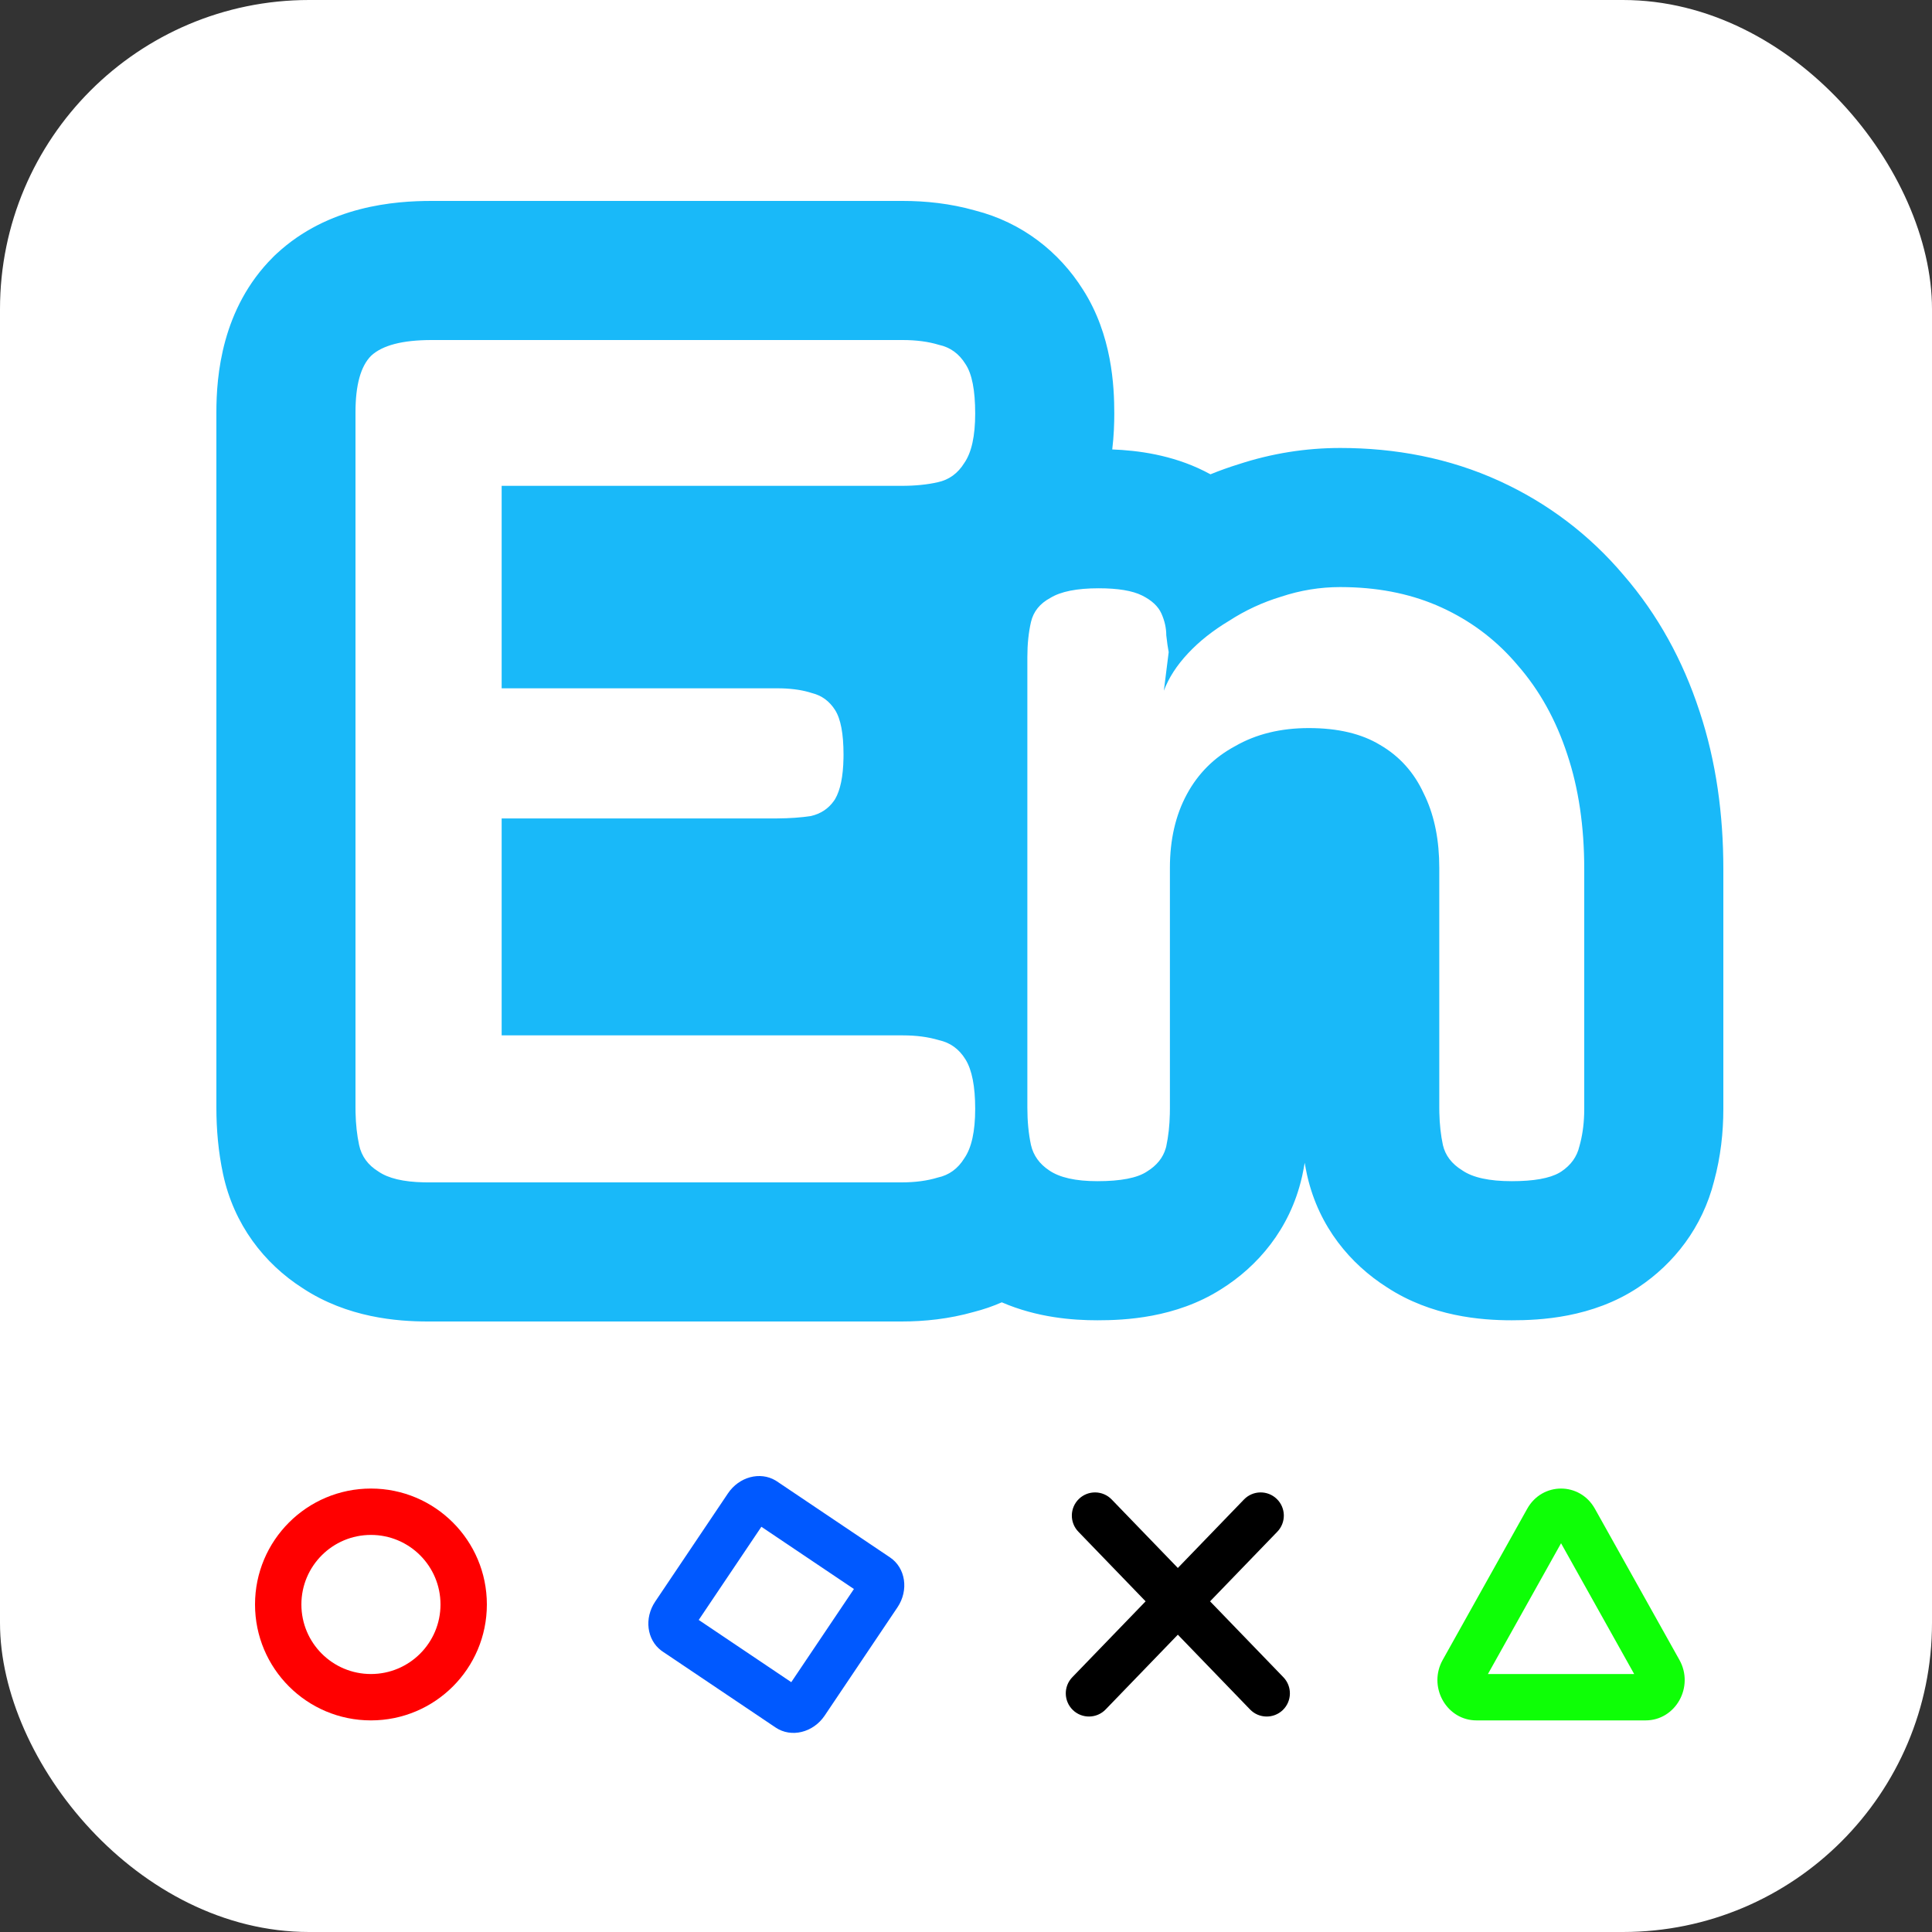
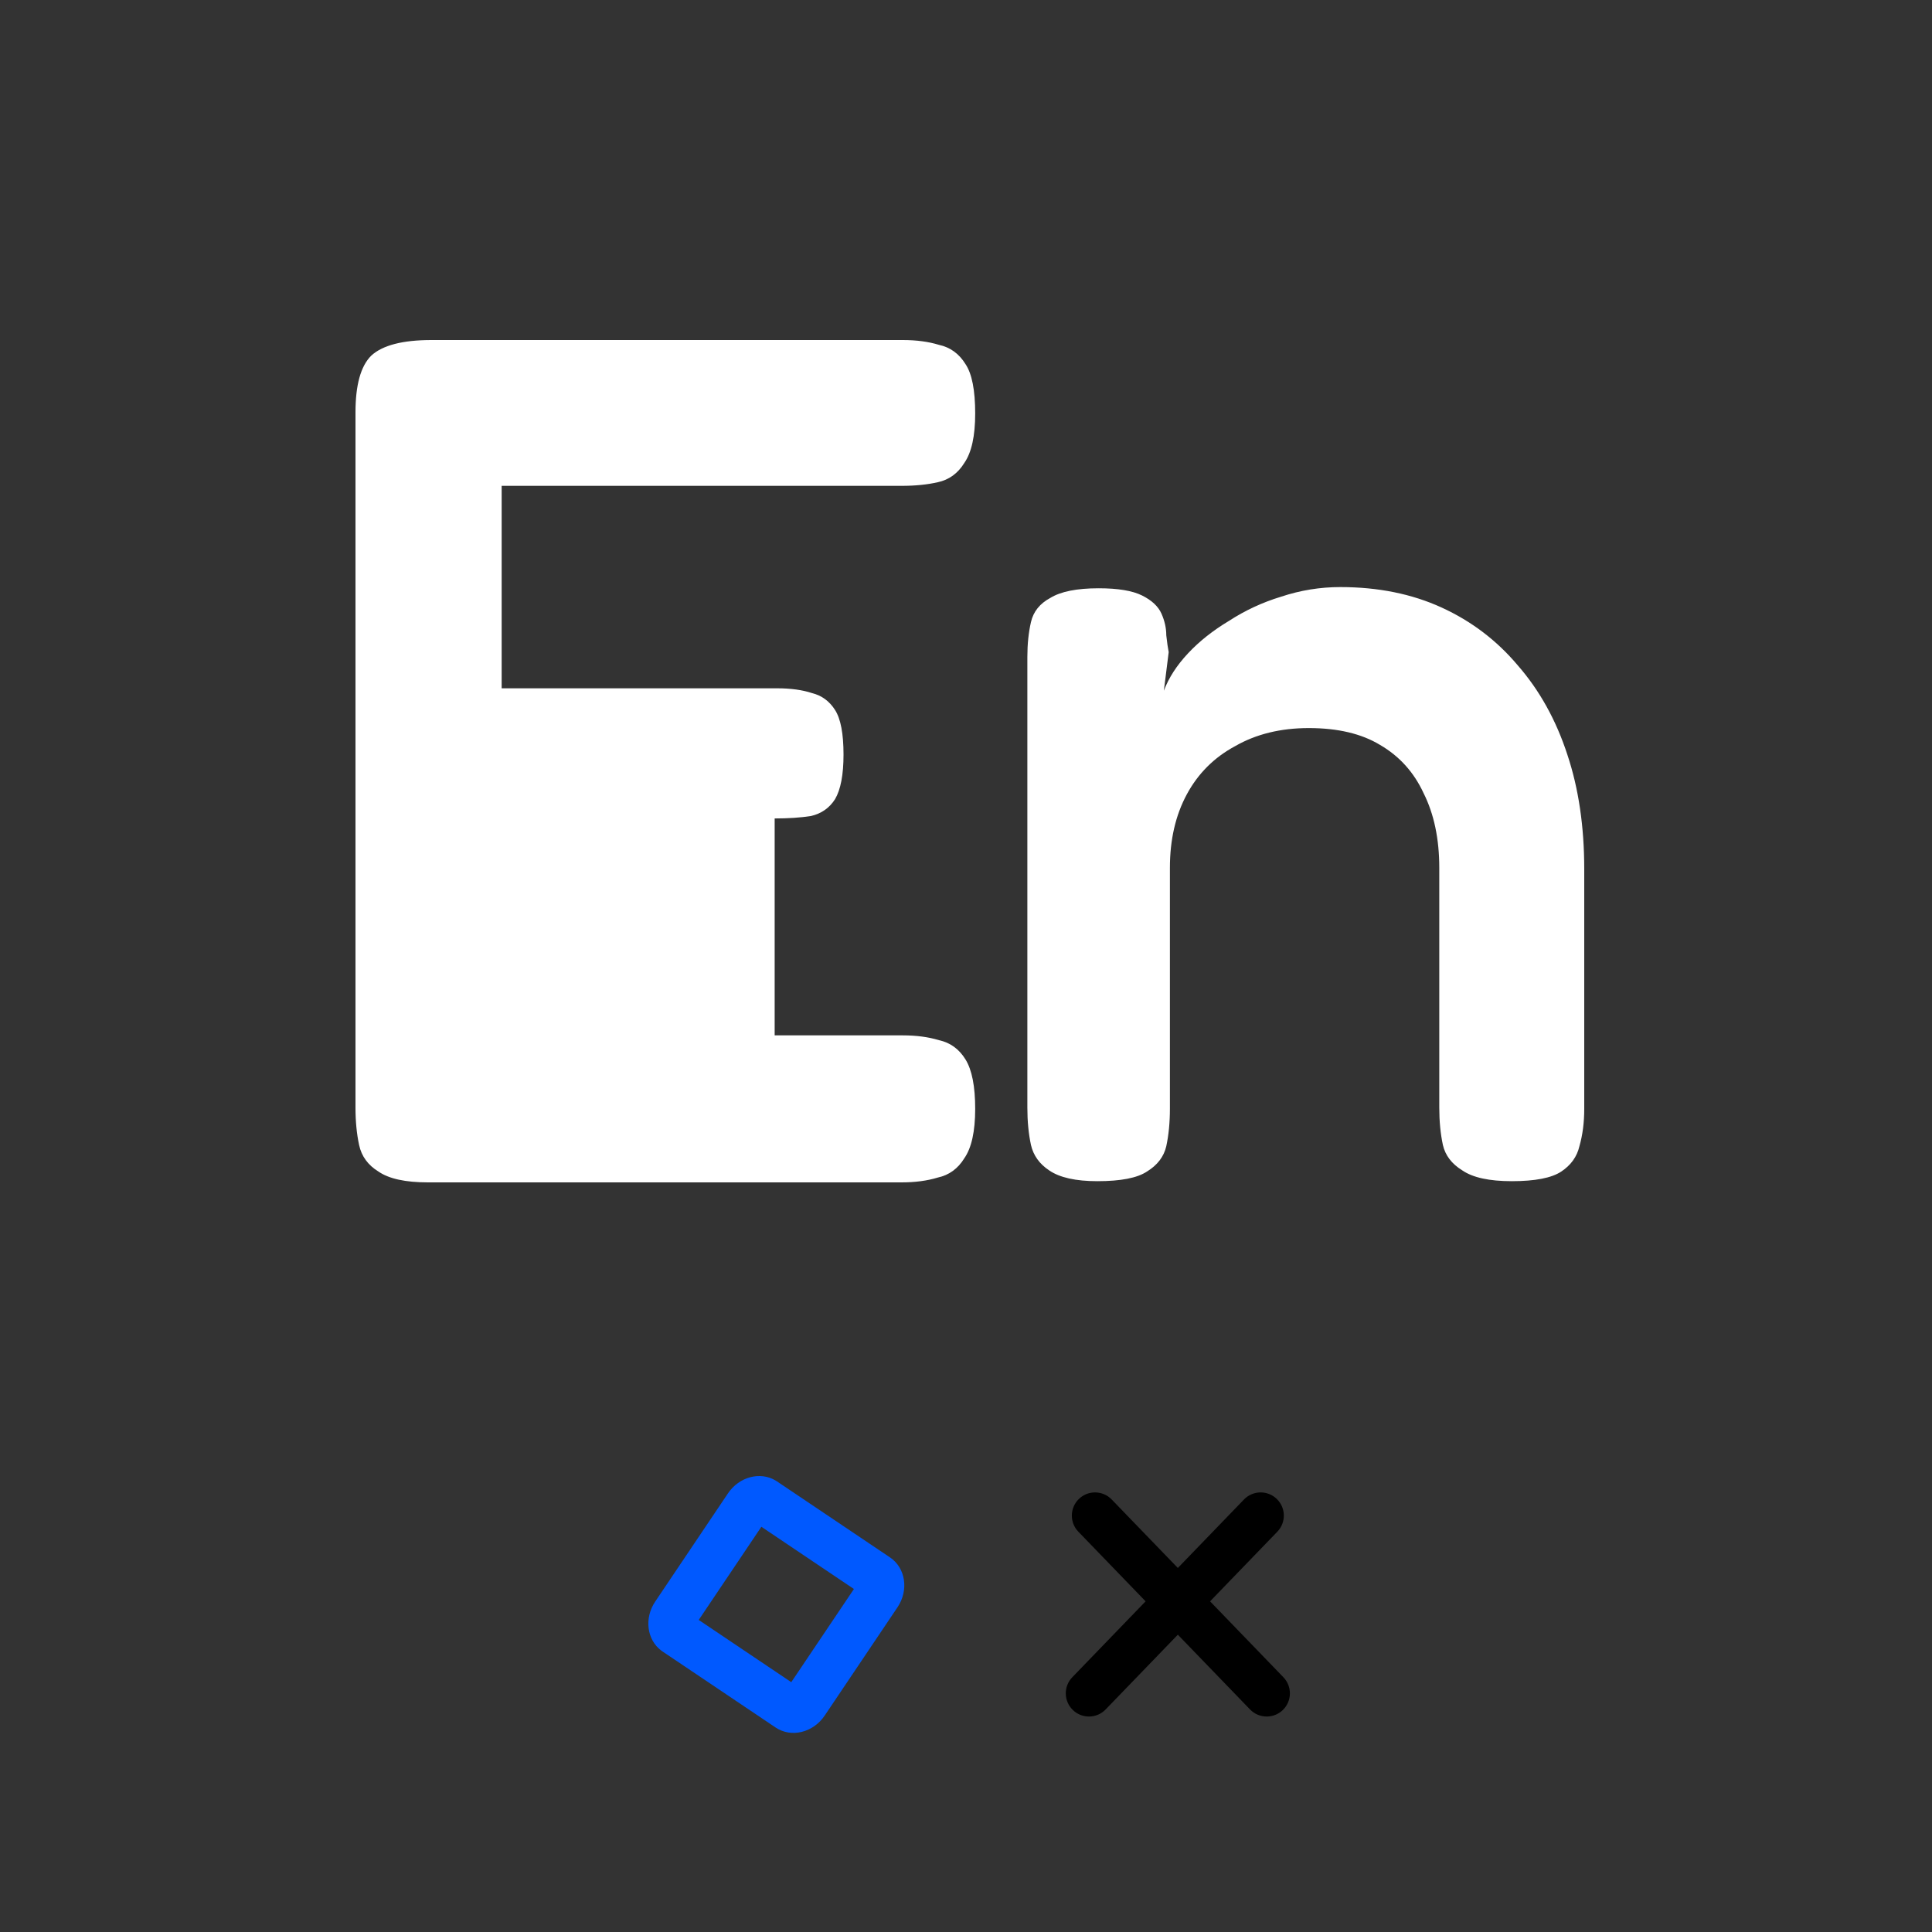
<svg xmlns="http://www.w3.org/2000/svg" width="250" height="250" viewBox="0 0 250 250" fill="none">
  <rect x="0" y="0" width="250" height="250" fill="#333333" stroke="none" />
-   <rect width="250" height="250" rx="40" fill="white" />
-   <path d="M55.379 153C52.461 153 50.325 152.532 48.97 151.597C47.615 150.765 46.782 149.621 46.469 148.166C46.156 146.711 46 145.099 46 143.332V53.356C46 49.822 46.677 47.379 48.032 46.027C49.491 44.676 52.096 44 55.848 44H116.81C118.582 44 120.145 44.208 121.499 44.624C122.958 44.936 124.105 45.767 124.938 47.119C125.772 48.366 126.189 50.497 126.189 53.512C126.189 56.423 125.72 58.554 124.782 59.906C123.948 61.257 122.802 62.089 121.343 62.401C119.988 62.712 118.425 62.868 116.654 62.868H64.914V89.066H100.553C102.325 89.066 103.836 89.274 105.086 89.69C106.337 90.001 107.327 90.729 108.056 91.873C108.786 93.016 109.151 94.939 109.151 97.642C109.151 100.241 108.786 102.165 108.056 103.412C107.327 104.556 106.285 105.283 104.93 105.595C103.575 105.803 102.012 105.907 100.241 105.907H64.914V133.976H116.81C118.582 133.976 120.145 134.184 121.499 134.599C122.958 134.911 124.105 135.743 124.938 137.094C125.772 138.446 126.189 140.577 126.189 143.488C126.189 146.399 125.72 148.53 124.782 149.881C123.948 151.233 122.802 152.064 121.343 152.376C119.988 152.792 118.425 153 116.654 153H55.379Z" fill="white" />
+   <path d="M55.379 153C52.461 153 50.325 152.532 48.97 151.597C47.615 150.765 46.782 149.621 46.469 148.166C46.156 146.711 46 145.099 46 143.332V53.356C46 49.822 46.677 47.379 48.032 46.027C49.491 44.676 52.096 44 55.848 44H116.81C118.582 44 120.145 44.208 121.499 44.624C122.958 44.936 124.105 45.767 124.938 47.119C125.772 48.366 126.189 50.497 126.189 53.512C126.189 56.423 125.72 58.554 124.782 59.906C123.948 61.257 122.802 62.089 121.343 62.401C119.988 62.712 118.425 62.868 116.654 62.868H64.914V89.066H100.553C102.325 89.066 103.836 89.274 105.086 89.69C106.337 90.001 107.327 90.729 108.056 91.873C108.786 93.016 109.151 94.939 109.151 97.642C109.151 100.241 108.786 102.165 108.056 103.412C107.327 104.556 106.285 105.283 104.93 105.595C103.575 105.803 102.012 105.907 100.241 105.907V133.976H116.81C118.582 133.976 120.145 134.184 121.499 134.599C122.958 134.911 124.105 135.743 124.938 137.094C125.772 138.446 126.189 140.577 126.189 143.488C126.189 146.399 125.72 148.53 124.782 149.881C123.948 151.233 122.802 152.064 121.343 152.376C119.988 152.792 118.425 153 116.654 153H55.379Z" fill="white" />
  <path d="M142.006 152.844C139.192 152.844 137.108 152.376 135.753 151.441C134.503 150.609 133.721 149.517 133.408 148.166C133.096 146.711 132.94 145.099 132.94 143.332V85.011C132.94 83.348 133.096 81.841 133.408 80.489C133.721 79.138 134.555 78.098 135.91 77.371C137.264 76.539 139.348 76.123 142.162 76.123C144.663 76.123 146.539 76.435 147.789 77.059C149.04 77.682 149.873 78.462 150.29 79.398C150.707 80.333 150.916 81.269 150.916 82.205C151.02 83.14 151.124 83.868 151.228 84.388L150.603 89.378C151.228 87.714 152.27 86.103 153.729 84.544C155.188 82.984 156.96 81.581 159.044 80.333C161.128 78.982 163.369 77.942 165.765 77.215C168.266 76.383 170.819 75.967 173.425 75.967C178.323 75.967 182.699 76.851 186.555 78.618C190.411 80.385 193.693 82.88 196.403 86.103C199.216 89.326 201.353 93.172 202.812 97.642C204.271 102.009 205 106.947 205 112.456V143.488C205 145.255 204.792 146.866 204.375 148.322C204.062 149.673 203.281 150.765 202.03 151.597C200.78 152.428 198.643 152.844 195.621 152.844C192.703 152.844 190.567 152.376 189.212 151.441C187.858 150.609 187.024 149.517 186.711 148.166C186.399 146.711 186.242 145.099 186.242 143.332V112.3C186.242 108.558 185.565 105.335 184.21 102.632C182.96 99.929 181.084 97.85 178.583 96.395C176.186 94.939 173.112 94.212 169.361 94.212C165.713 94.212 162.535 94.991 159.825 96.551C157.116 98.006 155.032 100.085 153.573 102.788C152.114 105.491 151.385 108.662 151.385 112.3V143.488C151.385 145.255 151.228 146.866 150.916 148.322C150.603 149.673 149.769 150.765 148.415 151.597C147.164 152.428 145.028 152.844 142.006 152.844Z" fill="white" />
-   <path d="M205 112.456C205 106.947 204.271 102.009 202.812 97.642C201.353 93.172 199.216 89.326 196.403 86.103C193.863 83.082 190.819 80.7 187.271 78.958L186.555 78.618C182.94 76.961 178.867 76.081 174.337 75.978L173.425 75.967C170.819 75.967 168.266 76.383 165.765 77.215C163.369 77.942 161.128 78.982 159.044 80.333C156.96 81.581 155.188 82.984 153.729 84.544C152.27 86.103 151.228 87.714 150.603 89.378L151.228 84.388C151.124 83.868 151.02 83.14 150.916 82.205C150.916 81.269 150.707 80.333 150.29 79.398C149.873 78.462 149.04 77.682 147.789 77.059C146.539 76.435 144.663 76.123 142.162 76.123C139.348 76.123 137.264 76.539 135.91 77.371C134.555 78.098 133.721 79.138 133.408 80.489C133.096 81.841 132.94 83.348 132.94 85.011V143.332C132.94 145.099 133.096 146.711 133.408 148.166C133.721 149.517 134.503 150.609 135.753 151.441C137.108 152.376 139.192 152.844 142.006 152.844C145.028 152.844 147.164 152.428 148.415 151.597C149.684 150.817 150.496 149.809 150.851 148.572L150.916 148.322C151.189 147.048 151.343 145.656 151.377 144.144L151.385 143.488V112.3C151.385 108.662 152.114 105.491 153.573 102.788C155.032 100.085 157.116 98.006 159.825 96.551C162.535 94.991 165.713 94.212 169.361 94.212C173.112 94.212 176.186 94.939 178.583 96.395C181.084 97.85 182.96 99.929 184.21 102.632L184.456 103.146C185.647 105.74 186.242 108.792 186.242 112.3V143.332L186.25 143.987C186.284 145.5 186.438 146.892 186.711 148.166C187.024 149.517 187.858 150.609 189.212 151.441C190.567 152.376 192.703 152.844 195.621 152.844C198.454 152.844 200.509 152.479 201.785 151.748L202.03 151.597C203.281 150.765 204.062 149.673 204.375 148.322C204.739 147.048 204.945 145.656 204.99 144.144L205 143.488V112.456ZM116.81 26L116.81 44H55.848L55.848 26H116.81ZM223 143.488C223 146.519 222.658 149.676 221.8 152.839C220.287 158.835 216.611 163.517 211.998 166.585C206.039 170.548 199.233 170.844 195.621 170.844C191.634 170.844 185.233 170.354 179.449 166.563C174.782 163.592 170.698 158.805 169.175 152.223L169.143 152.085L169.112 151.946C169.006 151.452 168.912 150.957 168.827 150.463C168.736 151.009 168.632 151.556 168.515 152.103L168.484 152.24L168.452 152.379C166.907 159.058 162.725 163.887 157.973 166.848C152.113 170.559 145.535 170.844 142.006 170.844C138.809 170.844 134.226 170.505 129.631 168.52C128.486 169.023 127.282 169.439 126.022 169.761C122.795 170.677 119.605 171 116.653 171H55.379C51.385 171 44.97 170.507 39.18 166.7C34.133 163.476 30.257 158.405 28.87 151.946C28.247 149.043 28 146.141 28 143.332V53.356C28 48.696 28.66 39.928 35.319 33.284L35.556 33.049L35.8 32.822C42.501 26.615 51.113 26 55.848 26L55.848 44C52.096 44 49.491 44.676 48.032 46.027C46.677 47.379 46 49.822 46 53.356V143.332L46.008 143.987C46.042 145.5 46.195 146.892 46.469 148.166C46.782 149.621 47.615 150.765 48.97 151.597C50.24 152.474 52.197 152.939 54.841 152.994L55.379 153H116.654C118.425 153 119.988 152.792 121.343 152.376C122.802 152.064 123.948 151.233 124.782 149.881C125.72 148.53 126.189 146.399 126.189 143.488C126.189 140.577 125.772 138.446 124.938 137.094C124.105 135.743 122.958 134.911 121.499 134.599C120.145 134.184 118.582 133.976 116.81 133.976H64.914V105.907H100.241L100.554 105.904C102.197 105.893 103.656 105.791 104.93 105.595C106.2 105.303 107.195 104.645 107.916 103.621L108.056 103.412C108.74 102.243 109.104 100.479 109.146 98.122L109.151 97.642C109.151 94.939 108.786 93.016 108.056 91.873C107.327 90.729 106.337 90.001 105.086 89.69C103.992 89.326 102.698 89.121 101.205 89.075L100.553 89.066H64.914V62.868H116.654C118.425 62.868 119.988 62.712 121.343 62.401C122.802 62.089 123.948 61.257 124.782 59.906C125.72 58.554 126.189 56.423 126.189 53.512C126.189 50.497 125.772 48.366 124.938 47.119C124.105 45.767 122.958 44.936 121.499 44.624C120.145 44.208 118.582 44 116.81 44L116.81 26C119.76 26 122.949 26.323 126.175 27.238C132.262 28.792 137.063 32.59 140.145 37.491C143.9 43.366 144.188 49.975 144.188 53.512C144.188 54.832 144.134 56.417 143.924 58.157C147.241 58.285 151.614 58.852 155.823 60.951C156.089 61.084 156.359 61.226 156.634 61.375C157.838 60.884 159.065 60.446 160.313 60.06C164.554 58.675 168.947 57.967 173.425 57.967C180.512 57.967 187.508 59.255 194.055 62.255C200.269 65.103 205.669 69.187 210.088 74.411C214.552 79.566 217.767 85.502 219.883 91.938C219.896 91.977 219.911 92.018 219.924 92.058C222.076 98.549 223 105.421 223 112.456V143.488Z" fill="#19B9F9" />
-   <path d="M57 207.618C57 202.648 52.971 198.618 48 198.618C43.029 198.618 39 202.648 39 207.618C39 212.589 43.029 216.618 48 216.618V222.618C39.716 222.618 33 215.903 33 207.618C33 199.334 39.716 192.618 48 192.618C56.284 192.618 63 199.334 63 207.618C63 215.903 56.284 222.618 48 222.618V216.618C52.971 216.618 57 212.589 57 207.618Z" fill="#FF0000" />
  <path d="M90.415 209.62L102.39 217.672L110.497 205.617L98.522 197.564L90.415 209.62ZM106.713 221.997C105.226 224.207 102.385 224.899 100.366 223.541L85.744 213.709L85.559 213.578C83.7 212.172 83.34 209.39 84.78 207.248L94.199 193.24C95.639 191.098 98.351 190.382 100.355 191.574L100.546 191.696L115.168 201.528C117.187 202.885 117.619 205.778 116.132 207.988L106.713 221.997Z" fill="#0059FF" />
  <path d="M160.969 194.034C162.121 192.843 164.02 192.809 165.212 193.96C166.403 195.111 166.436 197.011 165.285 198.202L156.582 207.212L166.07 217.034C167.221 218.226 167.187 220.126 165.996 221.277C164.804 222.427 162.905 222.394 161.754 221.202L152.412 211.529L143.07 221.202C141.919 222.394 140.02 222.427 138.828 221.277C137.636 220.126 137.603 218.226 138.754 217.034L148.241 207.212L139.539 198.202C138.388 197.011 138.42 195.111 139.612 193.96C140.804 192.809 142.703 192.843 143.854 194.034L152.412 202.894L160.969 194.034Z" fill="black" />
-   <path d="M197.624 195.227C199.569 191.749 204.431 191.749 206.376 195.227L217.316 214.792C219.26 218.271 216.829 222.618 212.94 222.618H191.061L190.7 222.606C187.023 222.348 184.8 218.162 186.685 214.792L197.624 195.227ZM192.538 216.618H211.462L202 199.696L192.538 216.618Z" fill="#0EFF06" />
</svg>